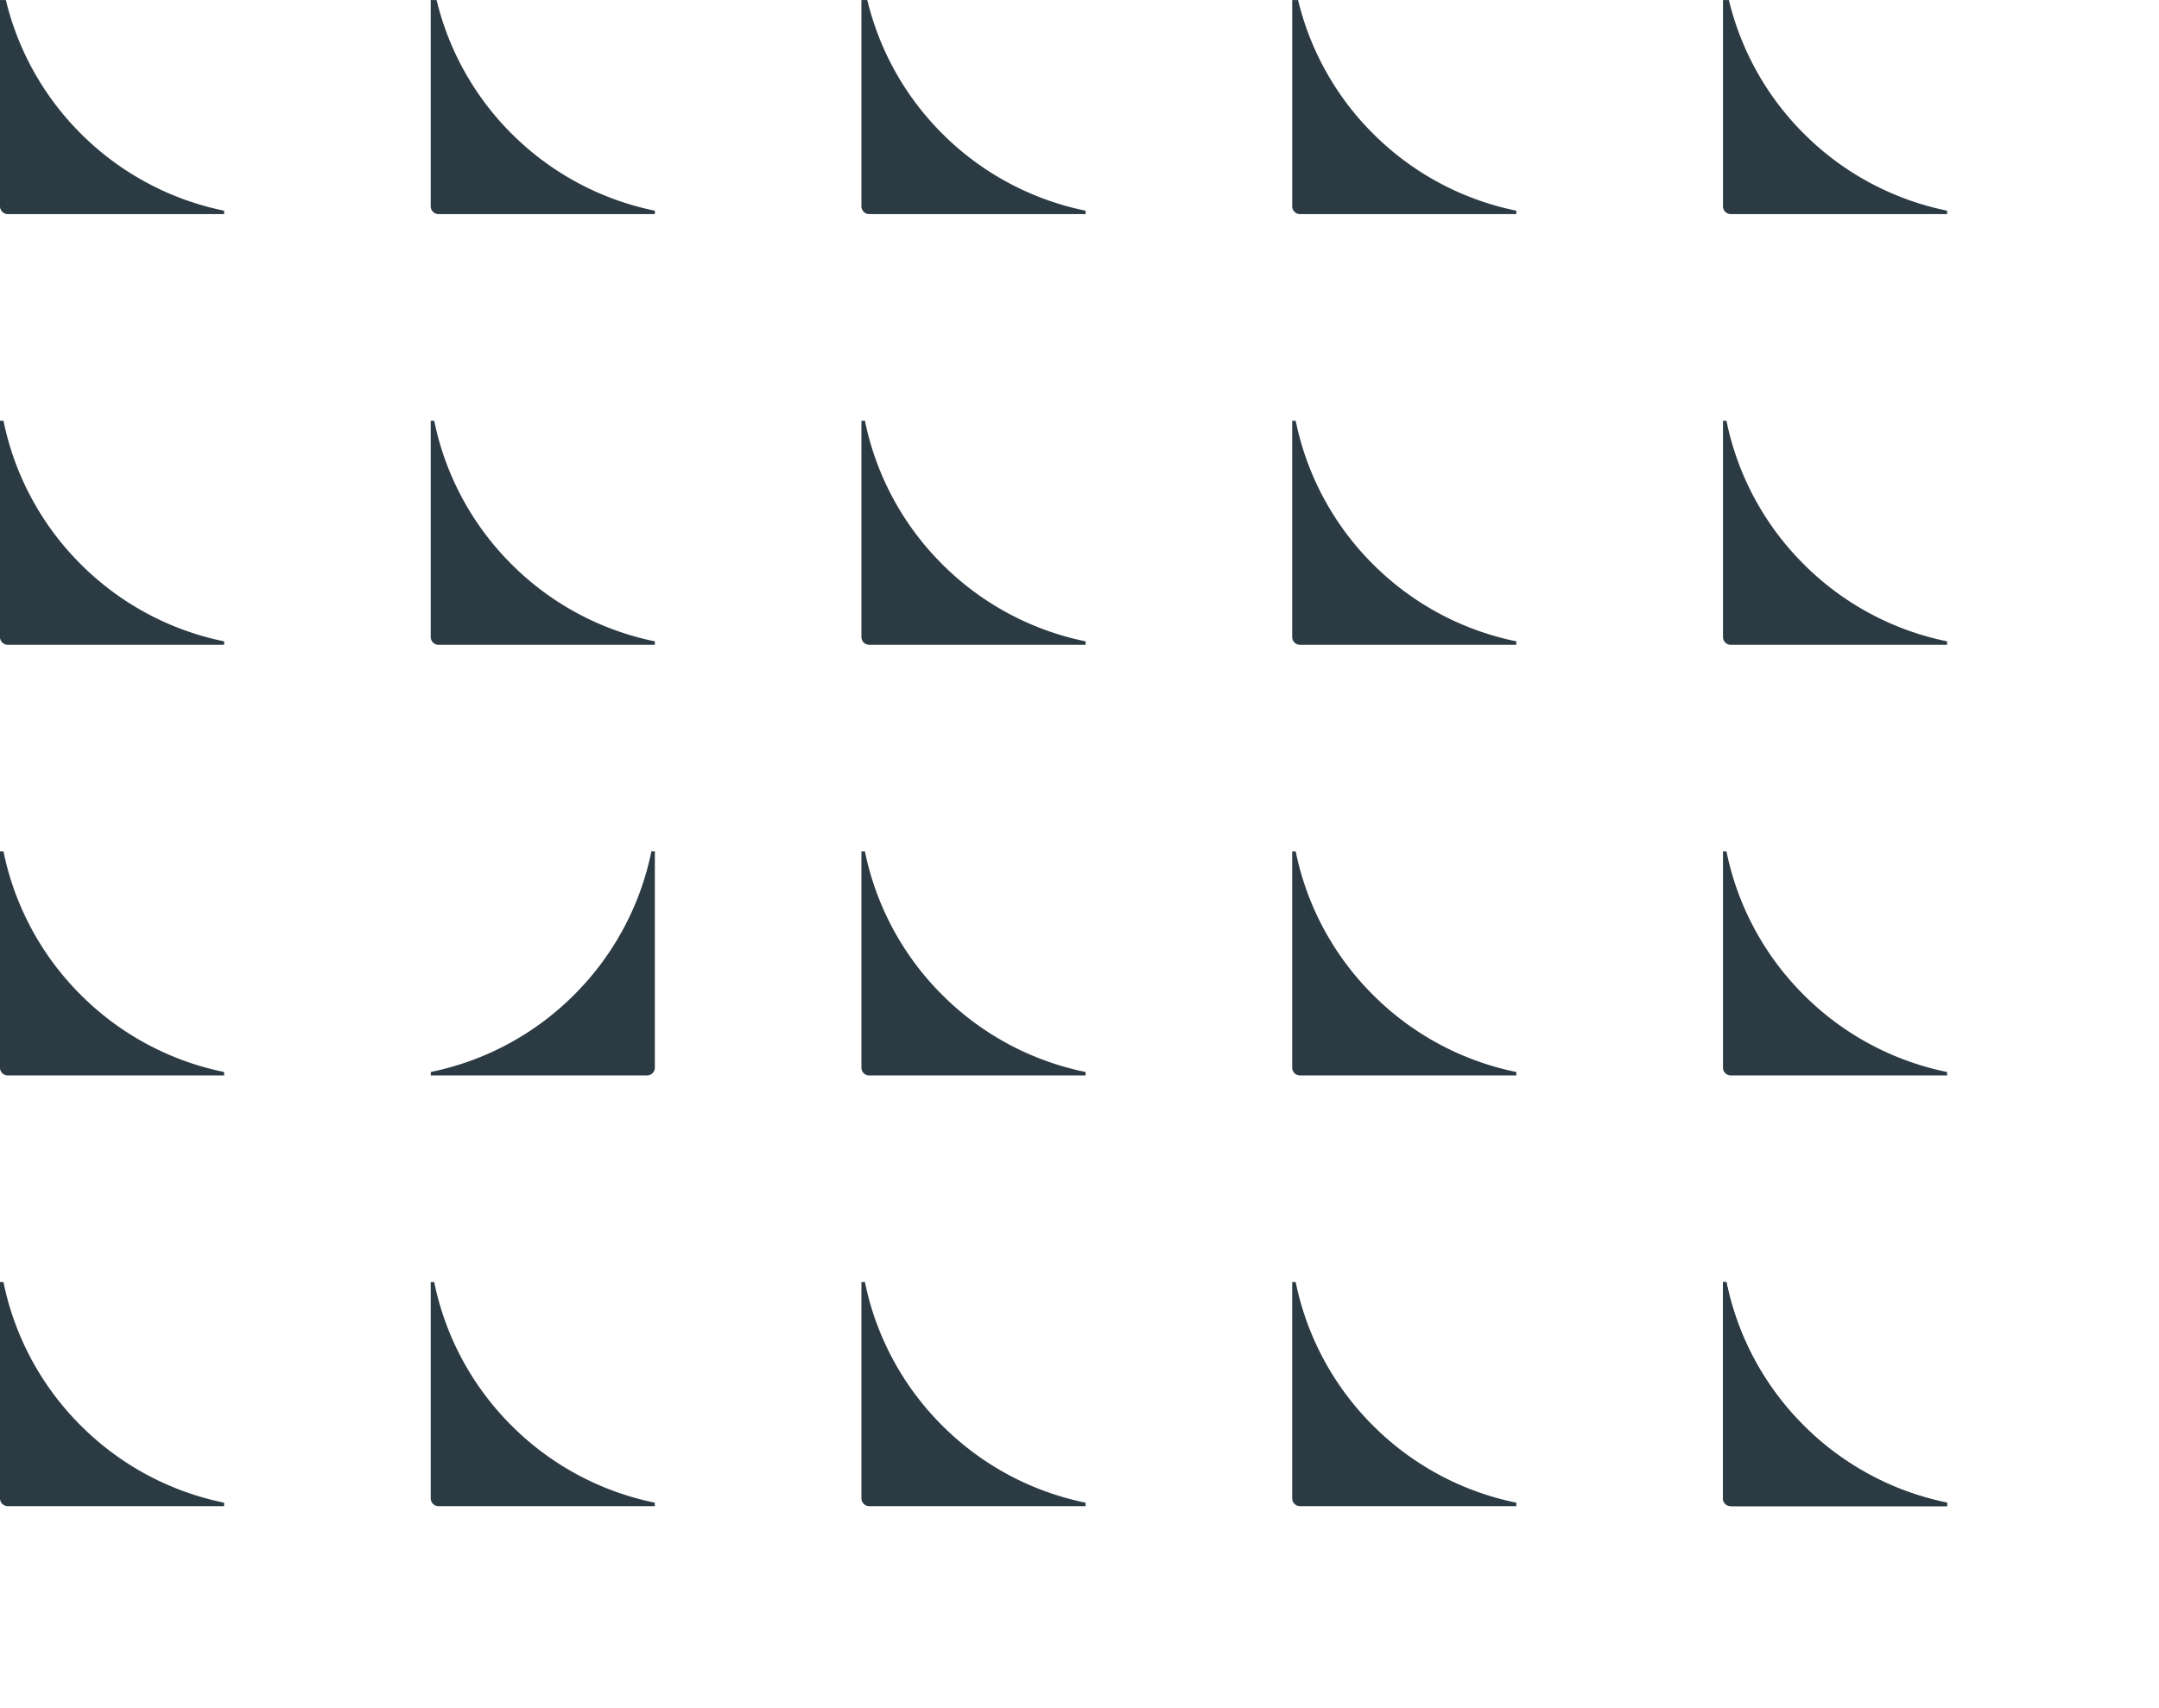
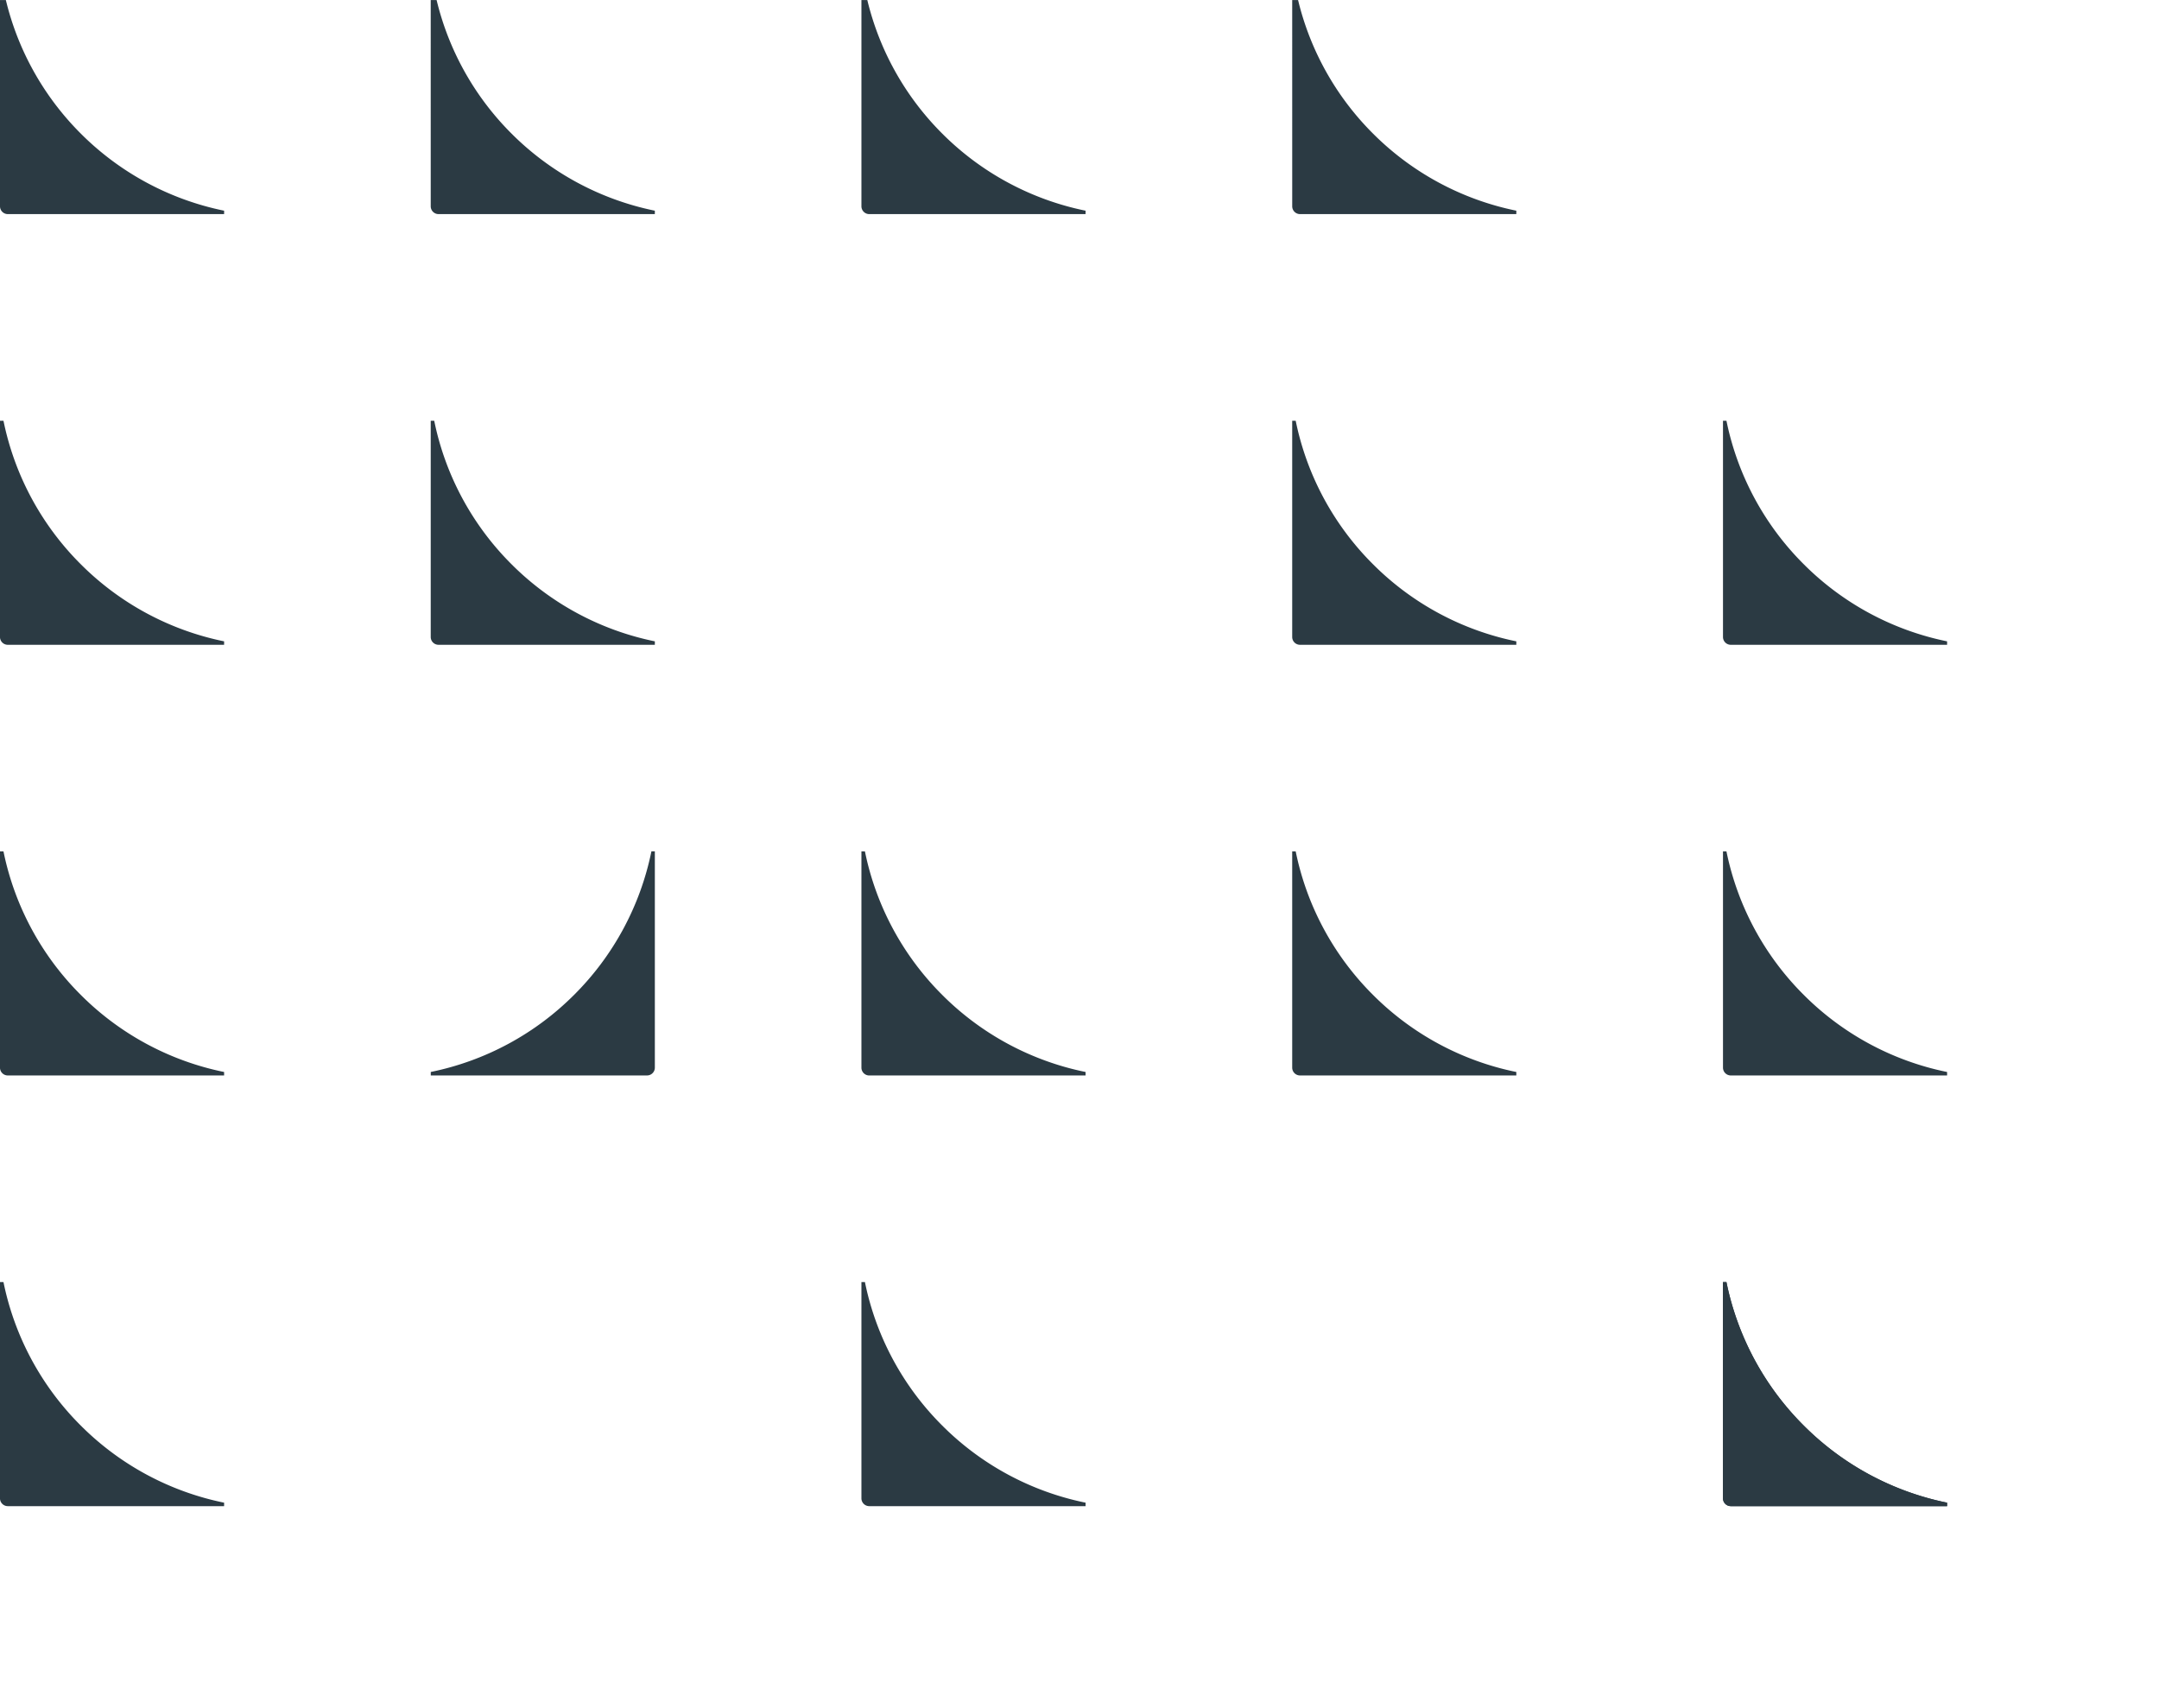
<svg xmlns="http://www.w3.org/2000/svg" width="177" height="140.051" viewBox="0 0 177 140.051">
  <g transform="translate(20569 -4813.949)">
    <path d="M816.381-3134.826l-.019,0a23.12,23.12,0,0,1-11.74-6.328,23.11,23.11,0,0,1-6.323-11.725l-.007-.032h-.285v17.733a.64.64,0,0,0,.64.64h17.733Z" transform="translate(-21367.008 8071.979)" fill="#2b3a43" />
-     <path d="M816.381-3155.675l-.019,0a23.115,23.115,0,0,1-11.74-6.327,23.117,23.117,0,0,1-6.323-11.727l-.007-.03h-.285v17.732a.64.64,0,0,0,.64.64h17.733Z" transform="translate(-21367.008 8057.515)" fill="#2b3a43" />
-     <path d="M837.229-3134.826l-.019,0a23.119,23.119,0,0,1-11.74-6.328,23.123,23.123,0,0,1-6.323-11.725l-.007-.032h-.285v17.733a.639.639,0,0,0,.64.64h17.733Z" transform="translate(-21352.543 8071.979)" fill="#2b3a43" />
+     <path d="M816.381-3155.675l-.019,0a23.115,23.115,0,0,1-11.74-6.327,23.117,23.117,0,0,1-6.323-11.727l-.007-.03h-.285v17.732a.64.64,0,0,0,.64.64h17.733" transform="translate(-21367.008 8057.515)" fill="#2b3a43" />
    <path d="M837.229-3156.028v-17.735h-.285l0,.02a23.12,23.12,0,0,1-6.328,11.74,23.12,23.12,0,0,1-11.725,6.323l-.032.007v.285h17.733A.64.64,0,0,0,837.229-3156.028Z" transform="translate(-21352.543 8057.515)" fill="#2b3a43" />
    <path d="M816.381-3176.52l-.019,0a23.13,23.13,0,0,1-11.74-6.327,23.118,23.118,0,0,1-6.323-11.727l-.007-.03h-.285v17.731a.639.639,0,0,0,.64.64h17.733Z" transform="translate(-21367.008 8043.05)" fill="#2b3a43" />
    <path d="M798.008-3198.057a.641.641,0,0,0,.64.641h17.733v-.284l-.019,0a23.136,23.136,0,0,1-11.74-6.328,23.106,23.106,0,0,1-6.134-10.939h-.481Z" transform="translate(-21367.008 8028.92)" fill="#2b3a43" />
    <path d="M837.229-3176.52l-.019,0a23.13,23.13,0,0,1-11.74-6.327,23.13,23.13,0,0,1-6.323-11.727l-.007-.03h-.285v17.731a.639.639,0,0,0,.64.64h17.733Z" transform="translate(-21352.543 8043.05)" fill="#2b3a43" />
    <path d="M818.855-3198.057a.641.641,0,0,0,.64.641h17.733v-.284l-.019,0a23.135,23.135,0,0,1-11.74-6.328,23.1,23.1,0,0,1-6.132-10.939h-.483Z" transform="translate(-21352.543 8028.92)" fill="#2b3a43" />
    <path d="M858.077-3134.826l-.019,0a23.118,23.118,0,0,1-11.742-6.328,23.121,23.121,0,0,1-6.323-11.725l-.005-.032H839.7v17.733a.641.641,0,0,0,.642.64h17.733Z" transform="translate(-21338.078 8071.979)" fill="#2b3a43" />
    <path d="M858.077-3155.675l-.019,0A23.114,23.114,0,0,1,846.316-3162a23.128,23.128,0,0,1-6.323-11.727l-.005-.03H839.7v17.732a.641.641,0,0,0,.642.64h17.733Z" transform="translate(-21338.078 8057.515)" fill="#2b3a43" />
-     <path d="M858.077-3176.52l-.019,0a23.129,23.129,0,0,1-11.742-6.327,23.129,23.129,0,0,1-6.323-11.727l-.005-.03H839.7v17.731a.641.641,0,0,0,.642.64h17.733Z" transform="translate(-21338.078 8043.05)" fill="#2b3a43" />
    <path d="M839.7-3198.057a.642.642,0,0,0,.642.641h17.733v-.284l-.019,0a23.134,23.134,0,0,1-11.742-6.328,23.1,23.1,0,0,1-6.132-10.939H839.7Z" transform="translate(-21338.078 8028.92)" fill="#2b3a43" />
-     <path d="M878.923-3134.826l-.019,0a23.1,23.1,0,0,1-11.74-6.328,23.109,23.109,0,0,1-6.323-11.725l-.007-.032h-.285v17.733a.639.639,0,0,0,.64.64h17.733Z" transform="translate(-21323.611 8071.979)" fill="#2b3a43" />
    <path d="M878.923-3155.675l-.019,0a23.1,23.1,0,0,1-11.74-6.327,23.116,23.116,0,0,1-6.323-11.727l-.007-.03h-.285v17.732a.64.64,0,0,0,.64.64h17.733Z" transform="translate(-21323.611 8057.515)" fill="#2b3a43" />
    <path d="M878.923-3176.52l-.019,0a23.115,23.115,0,0,1-11.74-6.327,23.117,23.117,0,0,1-6.323-11.727l-.007-.03h-.285v17.731a.639.639,0,0,0,.64.64h17.733Z" transform="translate(-21323.611 8043.05)" fill="#2b3a43" />
    <path d="M860.55-3198.057a.641.641,0,0,0,.64.641h17.733v-.284l-.019,0a23.121,23.121,0,0,1-11.74-6.328,23.089,23.089,0,0,1-6.134-10.939h-.481Z" transform="translate(-21323.611 8028.92)" fill="#2b3a43" />
    <path d="M899.771-3134.826l-.019,0a23.113,23.113,0,0,1-11.74-6.328,23.111,23.111,0,0,1-6.323-11.725l-.007-.032H881.4v17.733a.64.64,0,0,0,.641.64h17.733Z" transform="translate(-21309.145 8071.979)" fill="#2b3a43" />
    <path d="M899.771-3155.675l-.019,0a23.109,23.109,0,0,1-11.74-6.327,23.118,23.118,0,0,1-6.323-11.727l-.007-.03H881.4v17.732a.64.64,0,0,0,.641.64h17.733Z" transform="translate(-21309.145 8057.515)" fill="#2b3a43" />
    <path d="M899.771-3176.52l-.019,0a23.124,23.124,0,0,1-11.74-6.327,23.119,23.119,0,0,1-6.323-11.727l-.007-.03H881.4v17.731a.639.639,0,0,0,.641.64h17.733Z" transform="translate(-21309.145 8043.05)" fill="#2b3a43" />
-     <path d="M881.4-3198.057a.641.641,0,0,0,.641.641h17.733v-.284l-.019,0a23.129,23.129,0,0,1-11.74-6.328,23.089,23.089,0,0,1-6.132-10.939H881.4Z" transform="translate(-21309.145 8028.92)" fill="#2b3a43" />
    <path d="M878.923-3134.826l-.019,0a23.1,23.1,0,0,1-11.74-6.328,23.109,23.109,0,0,1-6.323-11.725l-.007-.032h-.285v17.733a.639.639,0,0,0,.64.64h17.733Z" transform="translate(-21288.297 8071.979)" fill="#2b3a43" />
    <rect width="177" height="140" transform="translate(-20569 4814)" fill="none" />
  </g>
</svg>